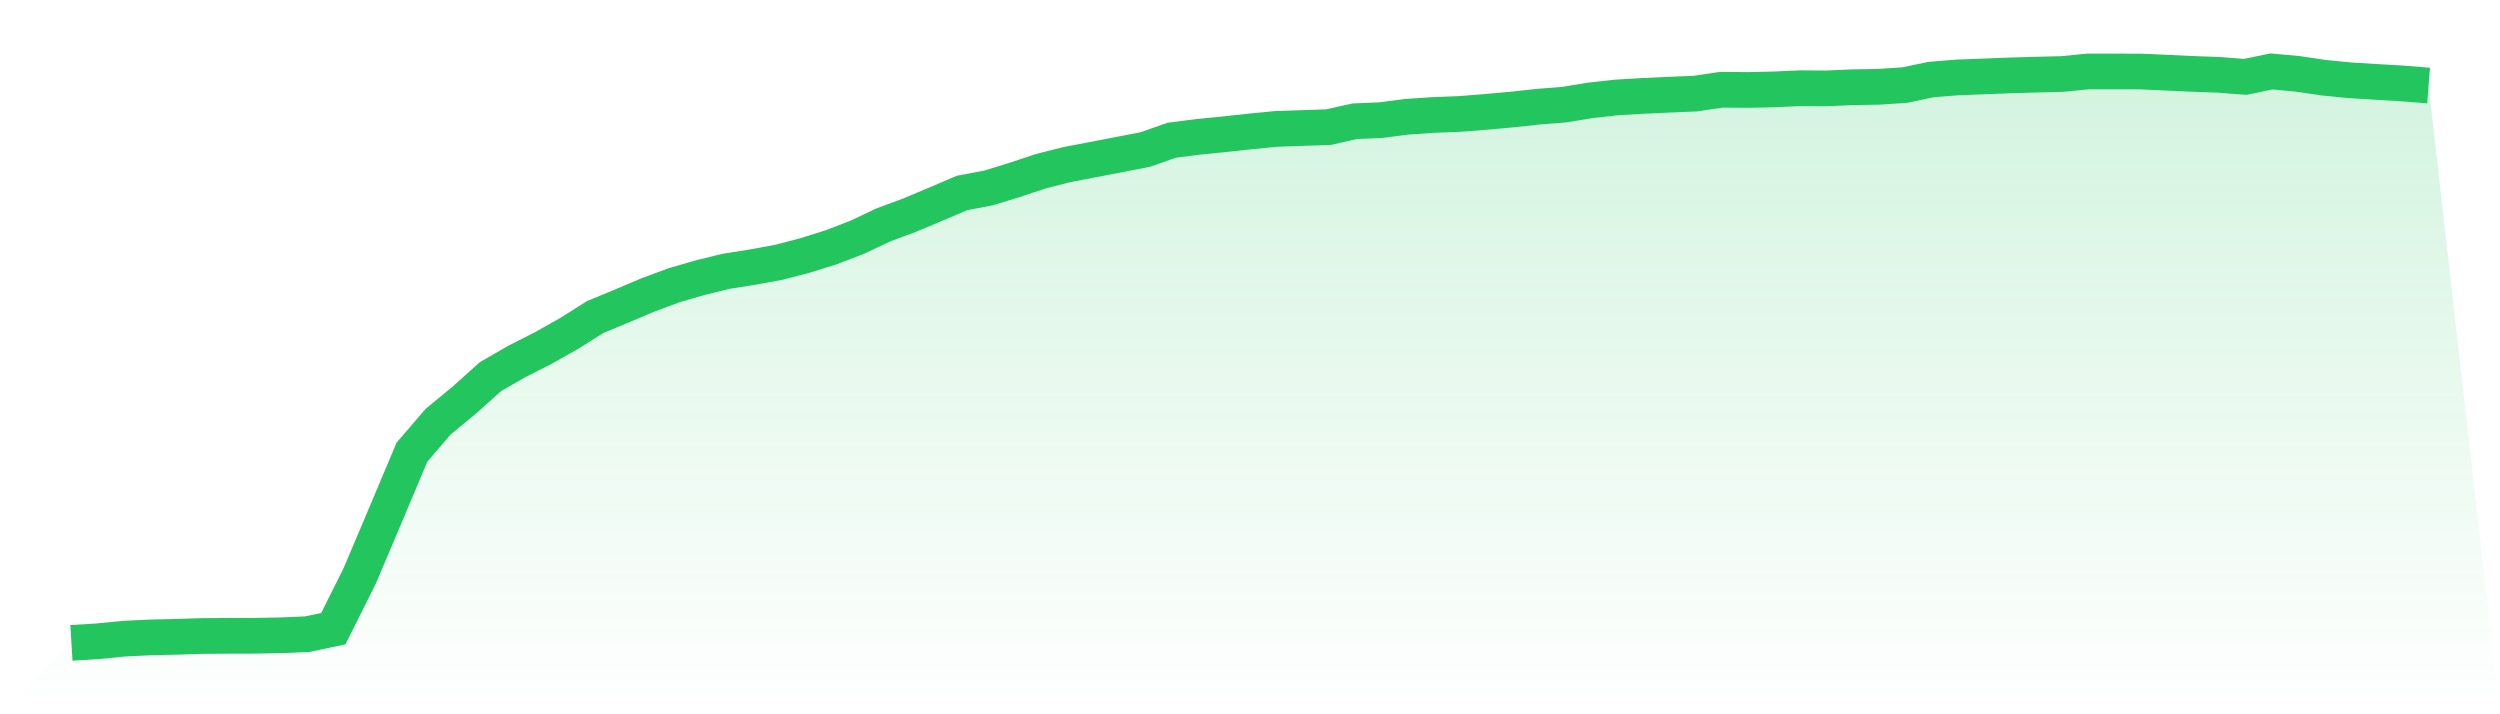
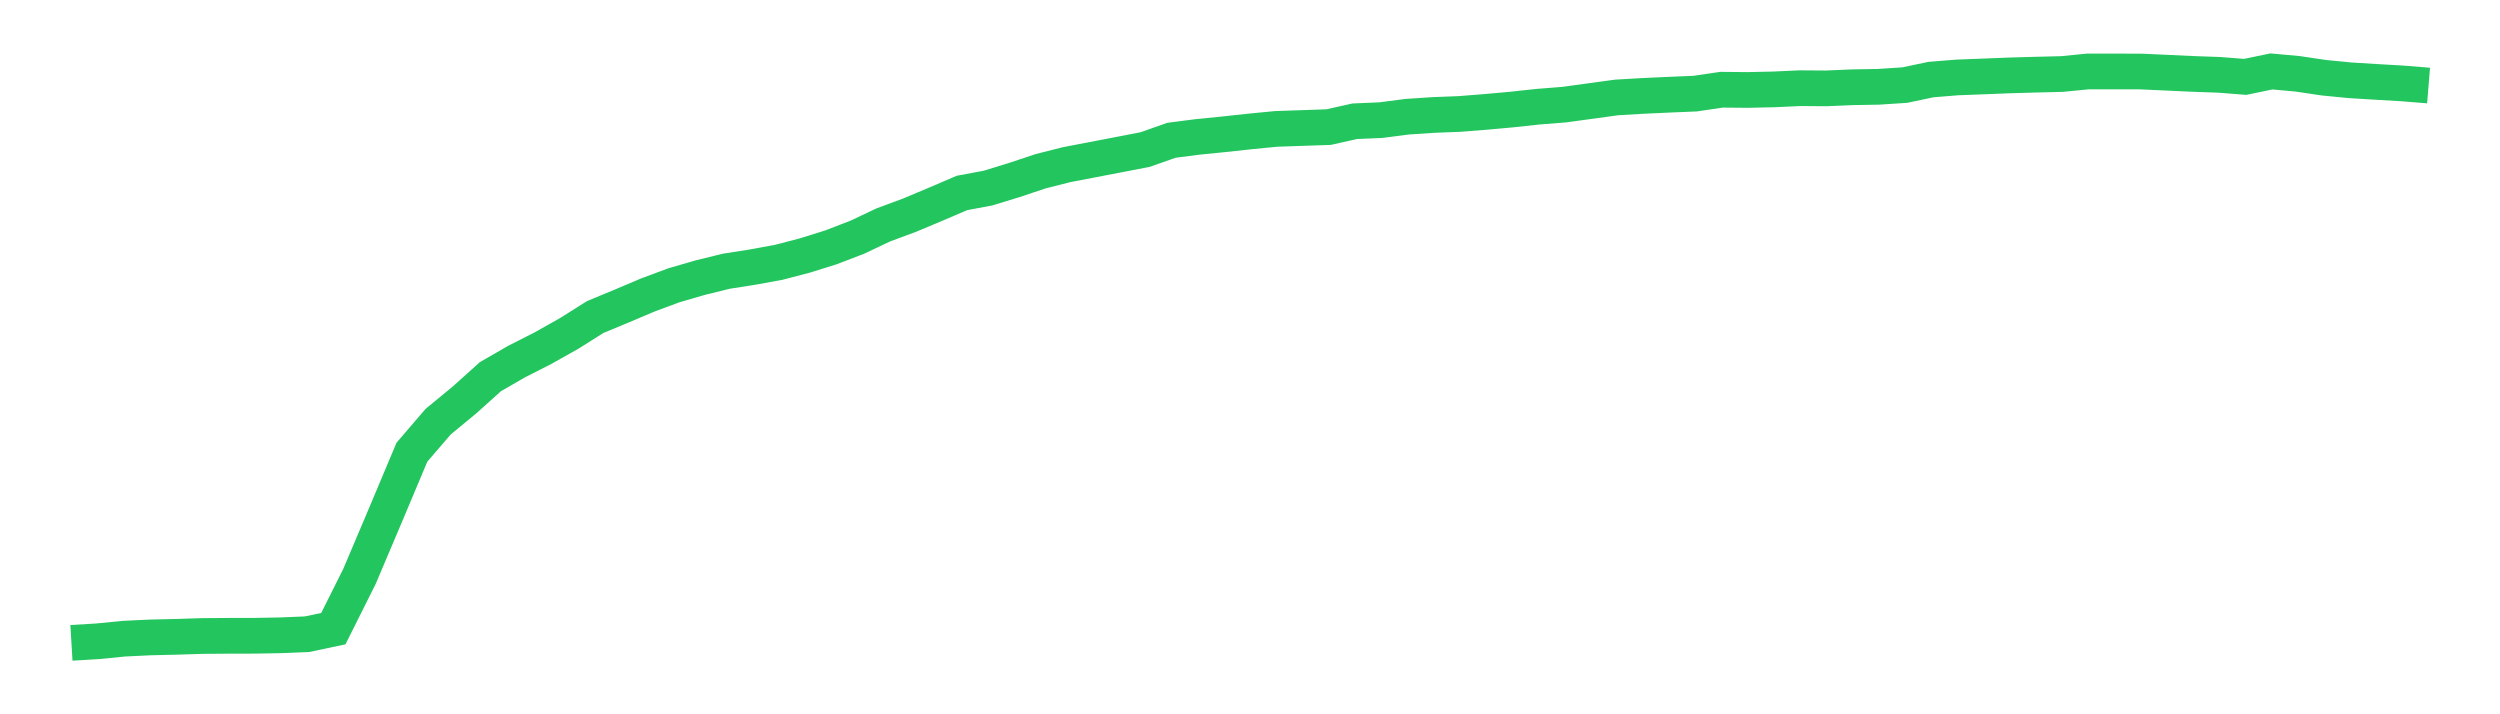
<svg xmlns="http://www.w3.org/2000/svg" viewBox="0 0 140 40">
  <defs>
    <linearGradient id="gradient" x1="0" x2="0" y1="0" y2="1">
      <stop offset="0%" stop-color="#22c55e" stop-opacity="0.2" />
      <stop offset="100%" stop-color="#22c55e" stop-opacity="0" />
    </linearGradient>
  </defs>
-   <path d="M4,36 L4,36 L5.467,35.912 L6.933,35.767 L8.4,35.696 L9.867,35.662 L11.333,35.616 L12.8,35.606 L14.267,35.603 L15.733,35.576 L17.2,35.515 L18.667,35.204 L20.133,32.273 L21.6,28.812 L23.067,25.324 L24.533,23.616 L26,22.407 L27.467,21.091 L28.933,20.246 L30.4,19.501 L31.867,18.676 L33.333,17.753 L34.8,17.145 L36.267,16.523 L37.733,15.978 L39.2,15.551 L40.667,15.19 L42.133,14.96 L43.6,14.692 L45.067,14.31 L46.533,13.851 L48,13.288 L49.467,12.594 L50.933,12.05 L52.4,11.435 L53.867,10.806 L55.333,10.532 L56.8,10.081 L58.267,9.592 L59.733,9.22 L61.2,8.939 L62.667,8.658 L64.133,8.374 L65.6,7.856 L67.067,7.667 L68.533,7.52 L70,7.361 L71.467,7.218 L72.933,7.168 L74.4,7.118 L75.867,6.79 L77.333,6.727 L78.8,6.536 L80.267,6.439 L81.733,6.382 L83.2,6.266 L84.667,6.133 L86.133,5.975 L87.6,5.859 L89.067,5.619 L90.533,5.457 L92,5.371 L93.467,5.304 L94.933,5.243 L96.4,5.025 L97.867,5.038 L99.333,5.006 L100.8,4.939 L102.267,4.949 L103.733,4.886 L105.2,4.861 L106.667,4.765 L108.133,4.456 L109.6,4.337 L111.067,4.281 L112.533,4.223 L114,4.181 L115.467,4.145 L116.933,4.001 L118.4,4.003 L119.867,4.004 L121.333,4.071 L122.8,4.139 L124.267,4.191 L125.733,4.305 L127.2,4 L128.667,4.134 L130.133,4.352 L131.6,4.496 L133.067,4.586 L134.533,4.671 L136,4.79 L140,40 L0,40 z" fill="url(#gradient)" />
-   <path d="M4,36 L4,36 L5.467,35.912 L6.933,35.767 L8.4,35.696 L9.867,35.662 L11.333,35.616 L12.8,35.606 L14.267,35.603 L15.733,35.576 L17.2,35.515 L18.667,35.204 L20.133,32.273 L21.6,28.812 L23.067,25.324 L24.533,23.616 L26,22.407 L27.467,21.091 L28.933,20.246 L30.4,19.501 L31.867,18.676 L33.333,17.753 L34.8,17.145 L36.267,16.523 L37.733,15.978 L39.2,15.551 L40.667,15.19 L42.133,14.96 L43.6,14.692 L45.067,14.31 L46.533,13.851 L48,13.288 L49.467,12.594 L50.933,12.05 L52.4,11.435 L53.867,10.806 L55.333,10.532 L56.8,10.081 L58.267,9.592 L59.733,9.22 L61.2,8.939 L62.667,8.658 L64.133,8.374 L65.6,7.856 L67.067,7.667 L68.533,7.52 L70,7.361 L71.467,7.218 L72.933,7.168 L74.4,7.118 L75.867,6.79 L77.333,6.727 L78.8,6.536 L80.267,6.439 L81.733,6.382 L83.2,6.266 L84.667,6.133 L86.133,5.975 L87.6,5.859 L89.067,5.619 L90.533,5.457 L92,5.371 L93.467,5.304 L94.933,5.243 L96.4,5.025 L97.867,5.038 L99.333,5.006 L100.8,4.939 L102.267,4.949 L103.733,4.886 L105.2,4.861 L106.667,4.765 L108.133,4.456 L109.6,4.337 L111.067,4.281 L112.533,4.223 L114,4.181 L115.467,4.145 L116.933,4.001 L118.4,4.003 L119.867,4.004 L121.333,4.071 L122.8,4.139 L124.267,4.191 L125.733,4.305 L127.2,4 L128.667,4.134 L130.133,4.352 L131.6,4.496 L133.067,4.586 L134.533,4.671 L136,4.79" fill="none" stroke="#22c55e" stroke-width="2" />
+   <path d="M4,36 L4,36 L5.467,35.912 L6.933,35.767 L8.4,35.696 L9.867,35.662 L11.333,35.616 L12.8,35.606 L14.267,35.603 L15.733,35.576 L17.2,35.515 L18.667,35.204 L20.133,32.273 L21.6,28.812 L23.067,25.324 L24.533,23.616 L26,22.407 L27.467,21.091 L28.933,20.246 L30.4,19.501 L31.867,18.676 L33.333,17.753 L34.8,17.145 L36.267,16.523 L37.733,15.978 L39.2,15.551 L40.667,15.19 L42.133,14.96 L43.6,14.692 L45.067,14.31 L46.533,13.851 L48,13.288 L49.467,12.594 L50.933,12.05 L52.4,11.435 L53.867,10.806 L55.333,10.532 L56.8,10.081 L58.267,9.592 L59.733,9.22 L61.2,8.939 L62.667,8.658 L64.133,8.374 L65.6,7.856 L67.067,7.667 L68.533,7.52 L70,7.361 L71.467,7.218 L72.933,7.168 L74.4,7.118 L75.867,6.79 L77.333,6.727 L78.8,6.536 L80.267,6.439 L81.733,6.382 L83.2,6.266 L84.667,6.133 L86.133,5.975 L87.6,5.859 L90.533,5.457 L92,5.371 L93.467,5.304 L94.933,5.243 L96.4,5.025 L97.867,5.038 L99.333,5.006 L100.8,4.939 L102.267,4.949 L103.733,4.886 L105.2,4.861 L106.667,4.765 L108.133,4.456 L109.6,4.337 L111.067,4.281 L112.533,4.223 L114,4.181 L115.467,4.145 L116.933,4.001 L118.4,4.003 L119.867,4.004 L121.333,4.071 L122.8,4.139 L124.267,4.191 L125.733,4.305 L127.2,4 L128.667,4.134 L130.133,4.352 L131.6,4.496 L133.067,4.586 L134.533,4.671 L136,4.79" fill="none" stroke="#22c55e" stroke-width="2" />
</svg>